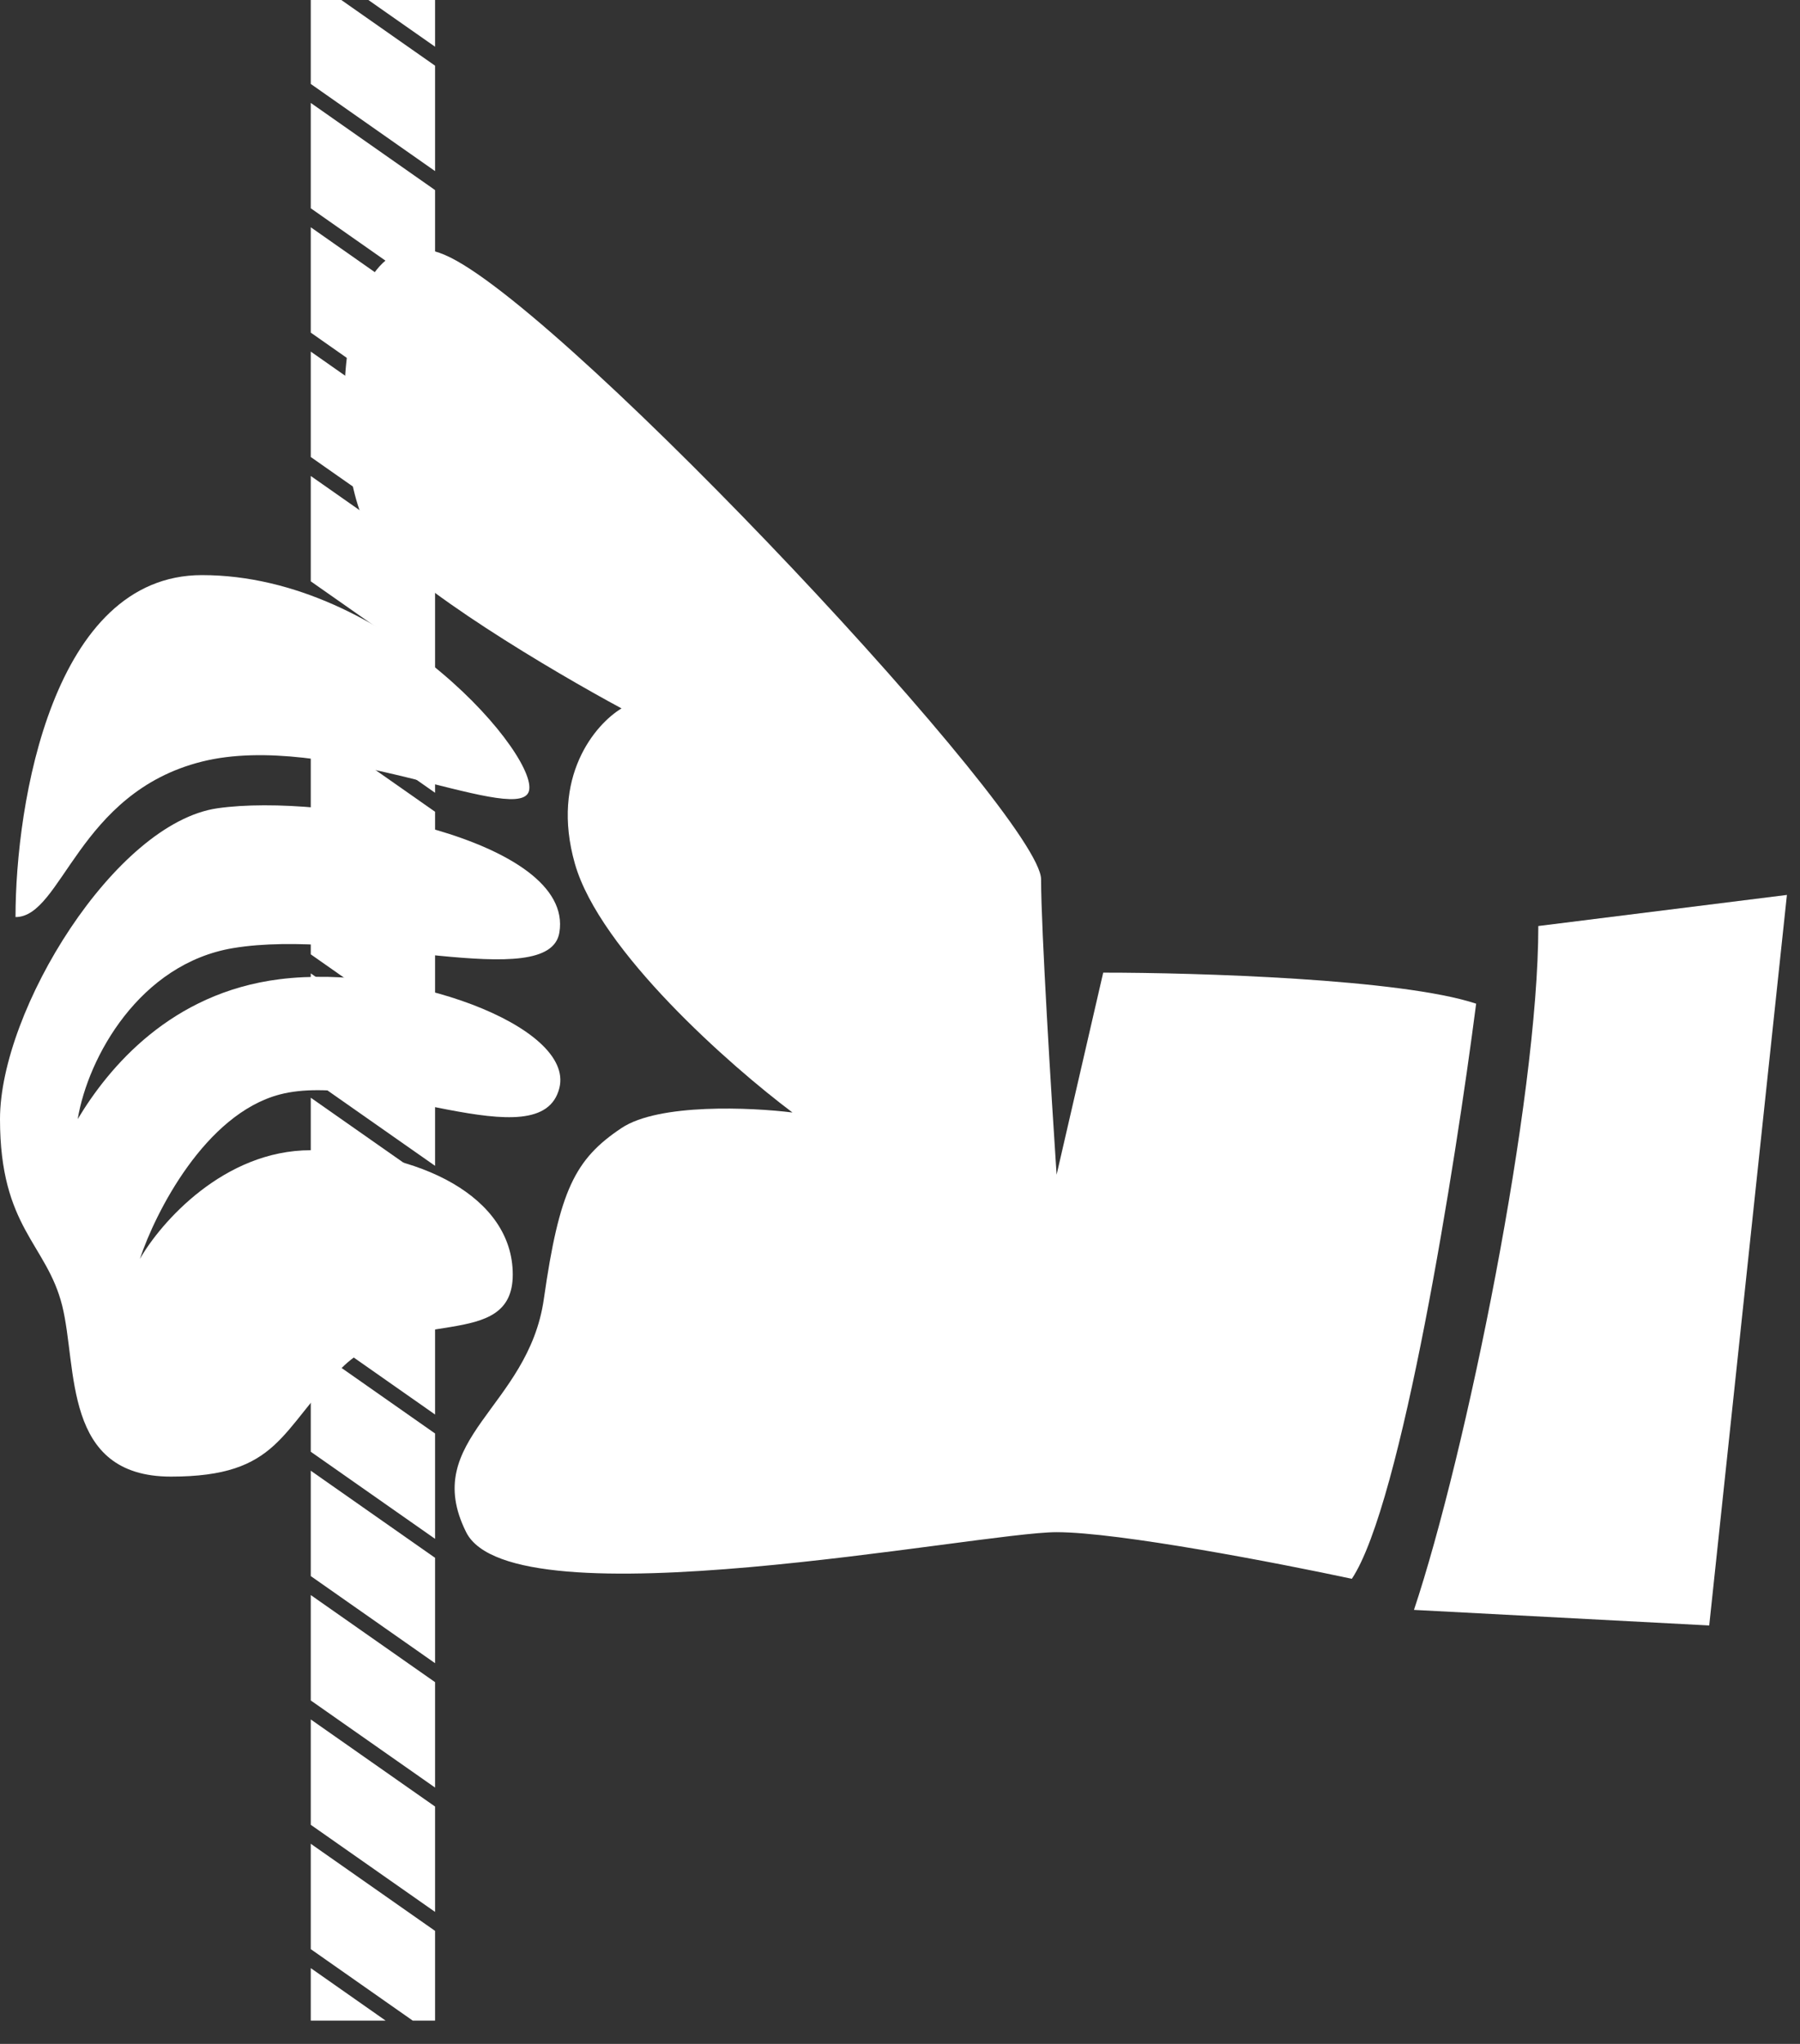
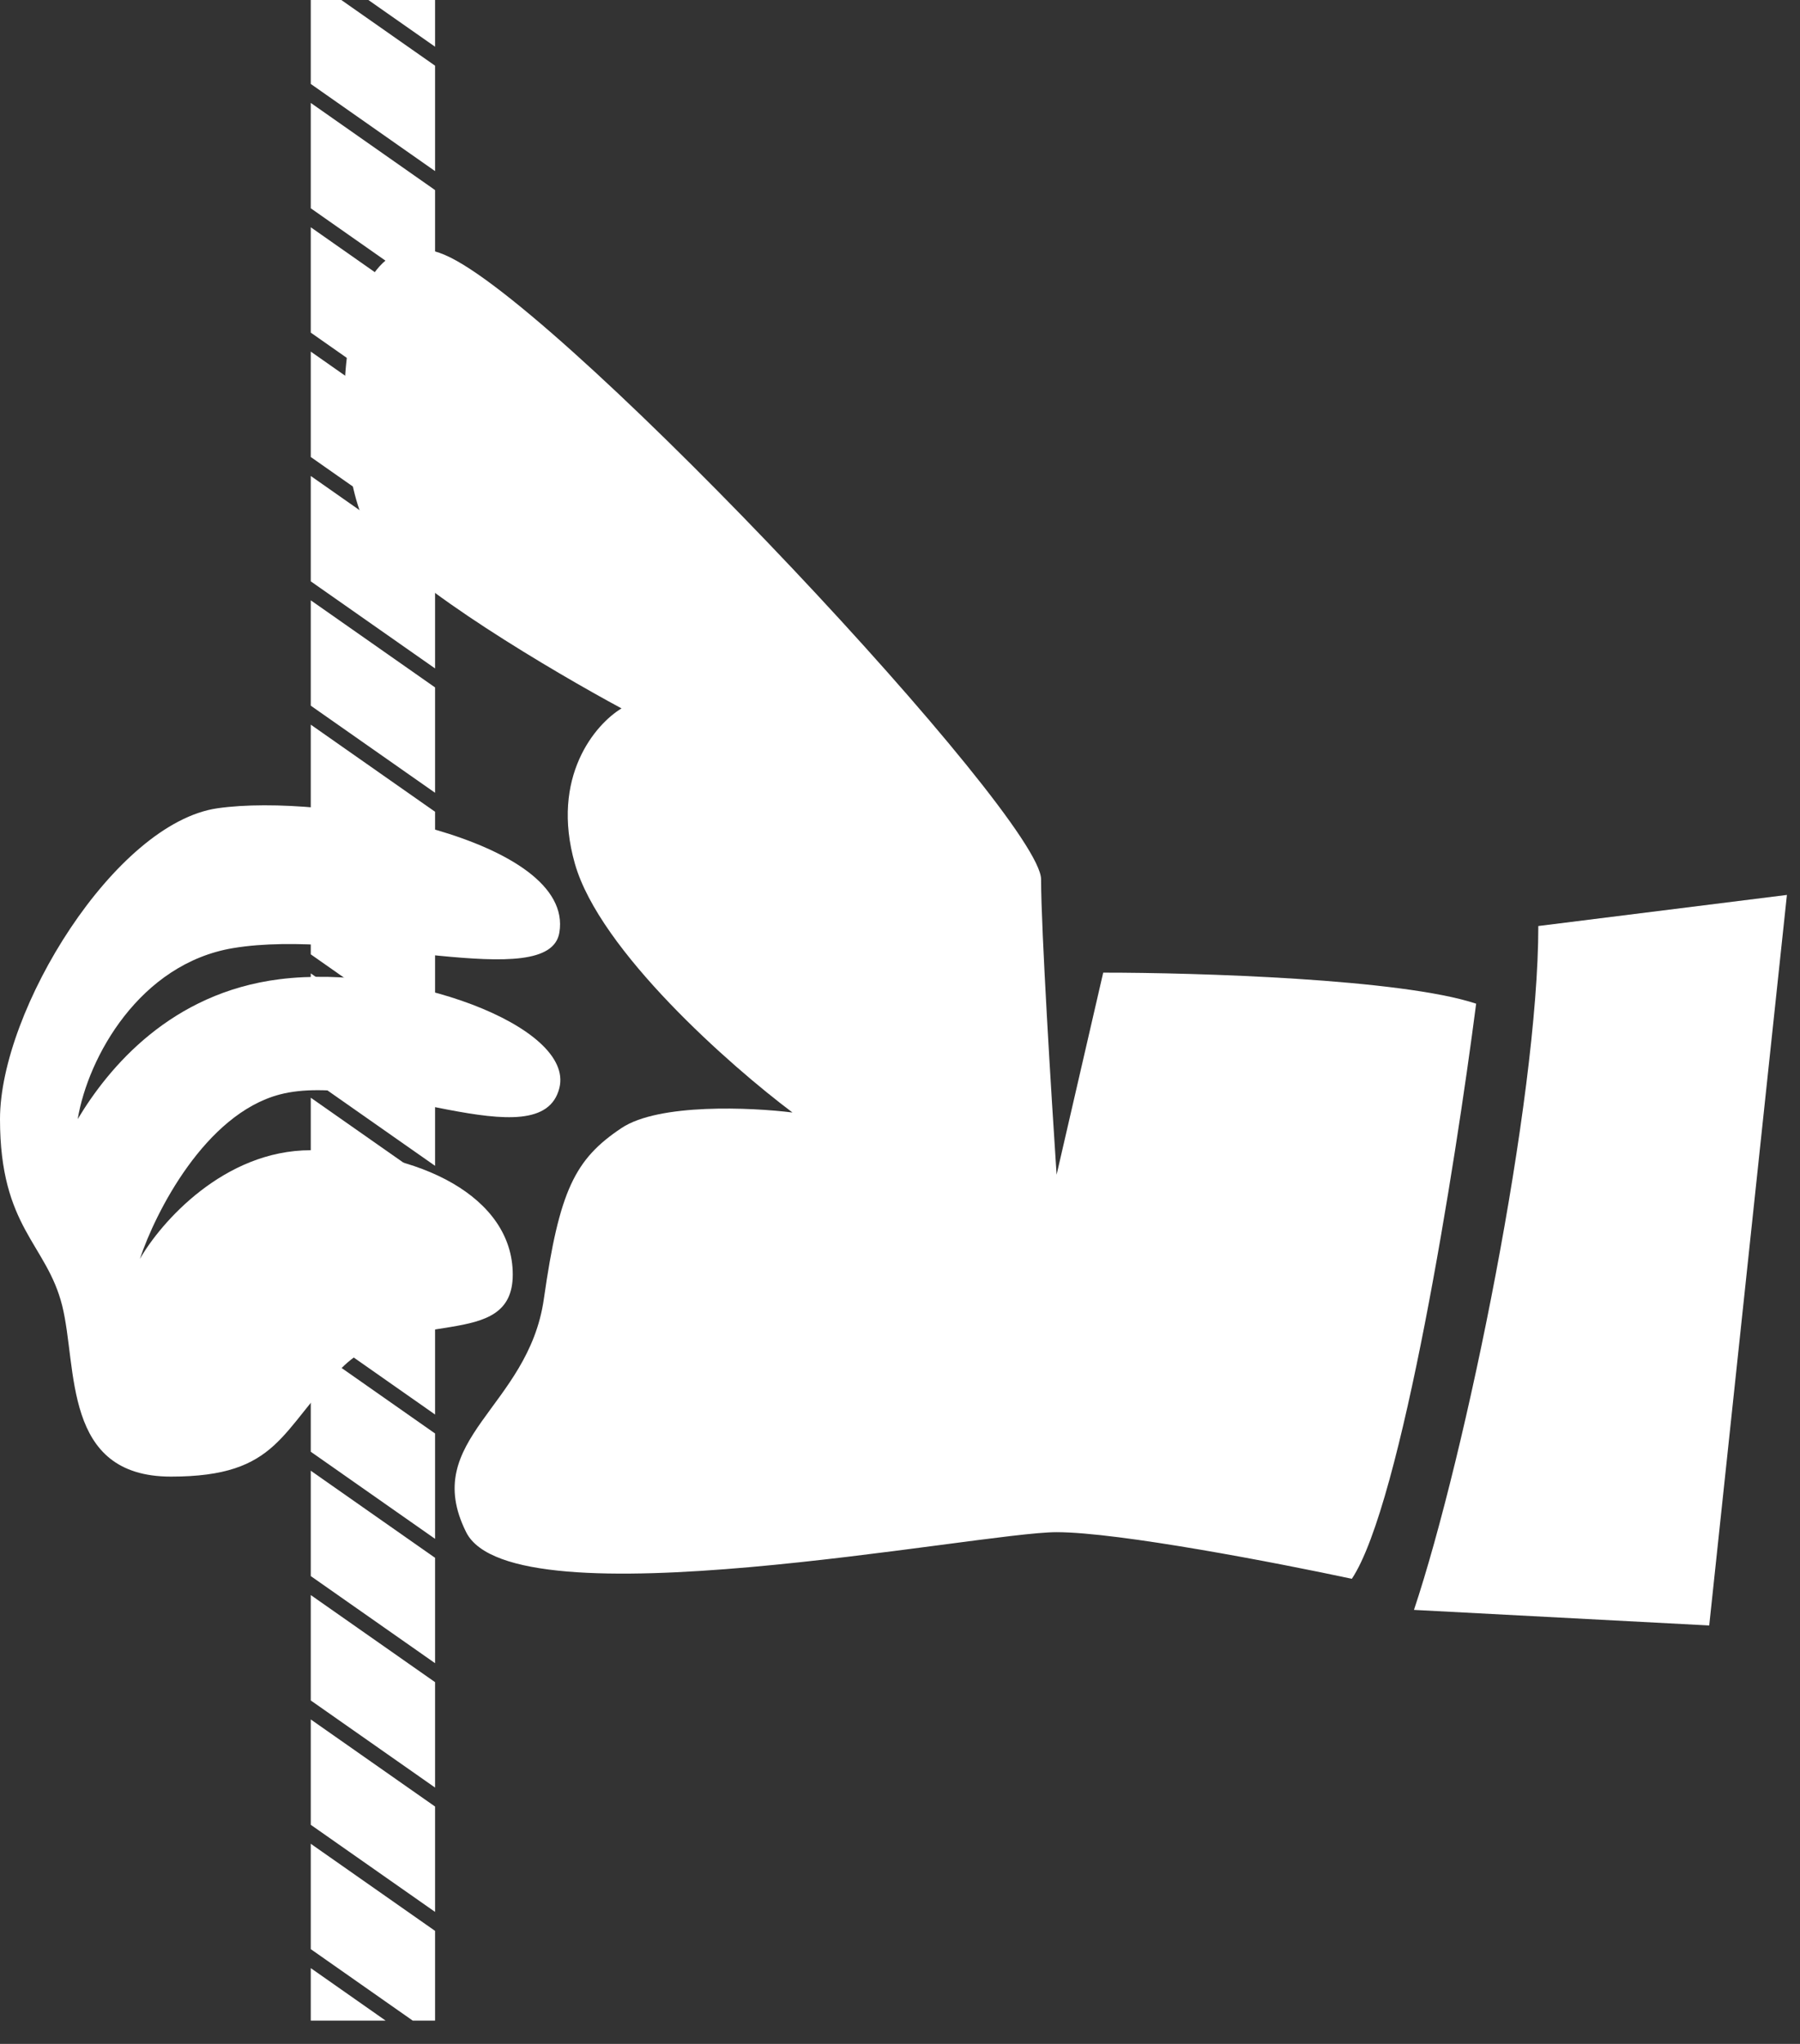
<svg xmlns="http://www.w3.org/2000/svg" width="37" height="42" viewBox="0 0 37 42" fill="none">
  <rect x="0" y="0" width="37" height="42" fill="#333333" stroke="none" />
  <path d="M35.134 33.402L36.731 18.39L31.621 19.029C31.621 22.606 30.13 29.888 29.065 33.082L35.134 33.402Z" fill="white" />
  <path fill-rule="evenodd" clip-rule="evenodd" d="M8.943 0.96V0H7.572L8.943 0.96ZM7.016 0L8.943 1.35V3.516L6.388 1.725V0H7.016ZM6.388 2.115V4.28L8.943 6.071V3.906L6.388 2.115ZM8.943 6.461L6.388 4.67V6.835L8.943 8.626V6.461ZM8.943 9.016L6.388 7.225V9.391L8.943 11.181V9.016ZM8.943 11.571L6.388 9.781V11.946L8.943 13.736V11.571ZM8.943 14.126L6.388 12.336V14.501L8.943 16.291V14.126ZM8.943 16.681L6.388 14.891V17.056L8.943 18.847V16.681ZM8.943 19.237L6.388 17.446V19.611L8.943 21.402V19.237ZM8.943 21.792L6.388 20.002V22.167L8.943 23.957V21.792ZM8.943 24.347L6.388 22.557V24.722L8.943 26.512V24.347ZM8.943 26.902L6.388 25.112V27.277L8.943 29.067V26.902ZM8.943 29.457L6.388 27.667V29.832L8.943 31.622V29.457ZM8.943 32.012L6.388 30.222V32.387L8.943 34.177V32.012ZM8.943 34.567L6.388 32.777V34.943L8.943 36.733V34.567ZM8.943 37.123L6.388 35.333V37.498L8.943 39.288V37.123ZM8.943 39.678L6.388 37.888V40.053L8.484 41.522H8.943V39.678ZM7.927 41.522L6.388 40.443V41.522H7.927Z" fill="white" />
  <path d="M27.788 32.443C28.81 30.91 29.917 23.926 30.343 20.625C28.81 20.114 24.594 19.986 22.677 19.987L21.719 24.139C21.613 22.542 21.4 19.092 21.4 18.07C21.4 16.793 11.818 6.572 9.263 5.294C6.708 4.017 6.708 9.766 7.666 11.043C8.432 12.066 11.392 13.812 12.776 14.557C12.244 14.876 11.307 15.962 11.818 17.751C12.329 19.539 15.012 21.903 16.29 22.861C15.438 22.755 13.543 22.669 12.776 23.18C11.818 23.819 11.498 24.458 11.179 26.694C10.86 28.93 8.624 29.569 9.582 31.485C10.54 33.401 20.122 31.485 21.719 31.485C22.997 31.485 26.297 32.124 27.788 32.443Z" fill="white" />
-   <path d="M4.152 11.818C1.086 11.818 0.319 16.502 0.319 18.845C1.278 18.845 1.597 16.289 4.152 15.65C6.707 15.012 10.54 16.928 10.86 16.289C11.179 15.65 7.985 11.818 4.152 11.818Z" fill="white" />
  <path d="M6.388 23.636C4.599 23.636 3.3 25.126 2.875 25.871C3.194 24.913 4.216 22.896 5.749 22.491C7.666 21.986 11.121 23.869 11.498 22.358C11.818 21.08 8.304 19.803 5.749 20.122C3.513 20.402 2.236 21.932 1.597 22.997C1.81 21.719 2.875 19.803 4.791 19.483C7.311 19.063 11.288 20.424 11.498 19.164C11.818 17.247 6.707 16.289 4.472 16.609C2.365 16.91 0 20.761 0 22.997C0 25.233 0.958 25.552 1.278 26.829C1.597 28.107 1.278 30.343 3.513 30.343C5.749 30.343 5.749 29.385 7.027 28.107C8.304 26.829 10.54 27.788 10.54 26.191C10.54 24.594 8.624 23.636 6.388 23.636Z" fill="white" />
</svg>